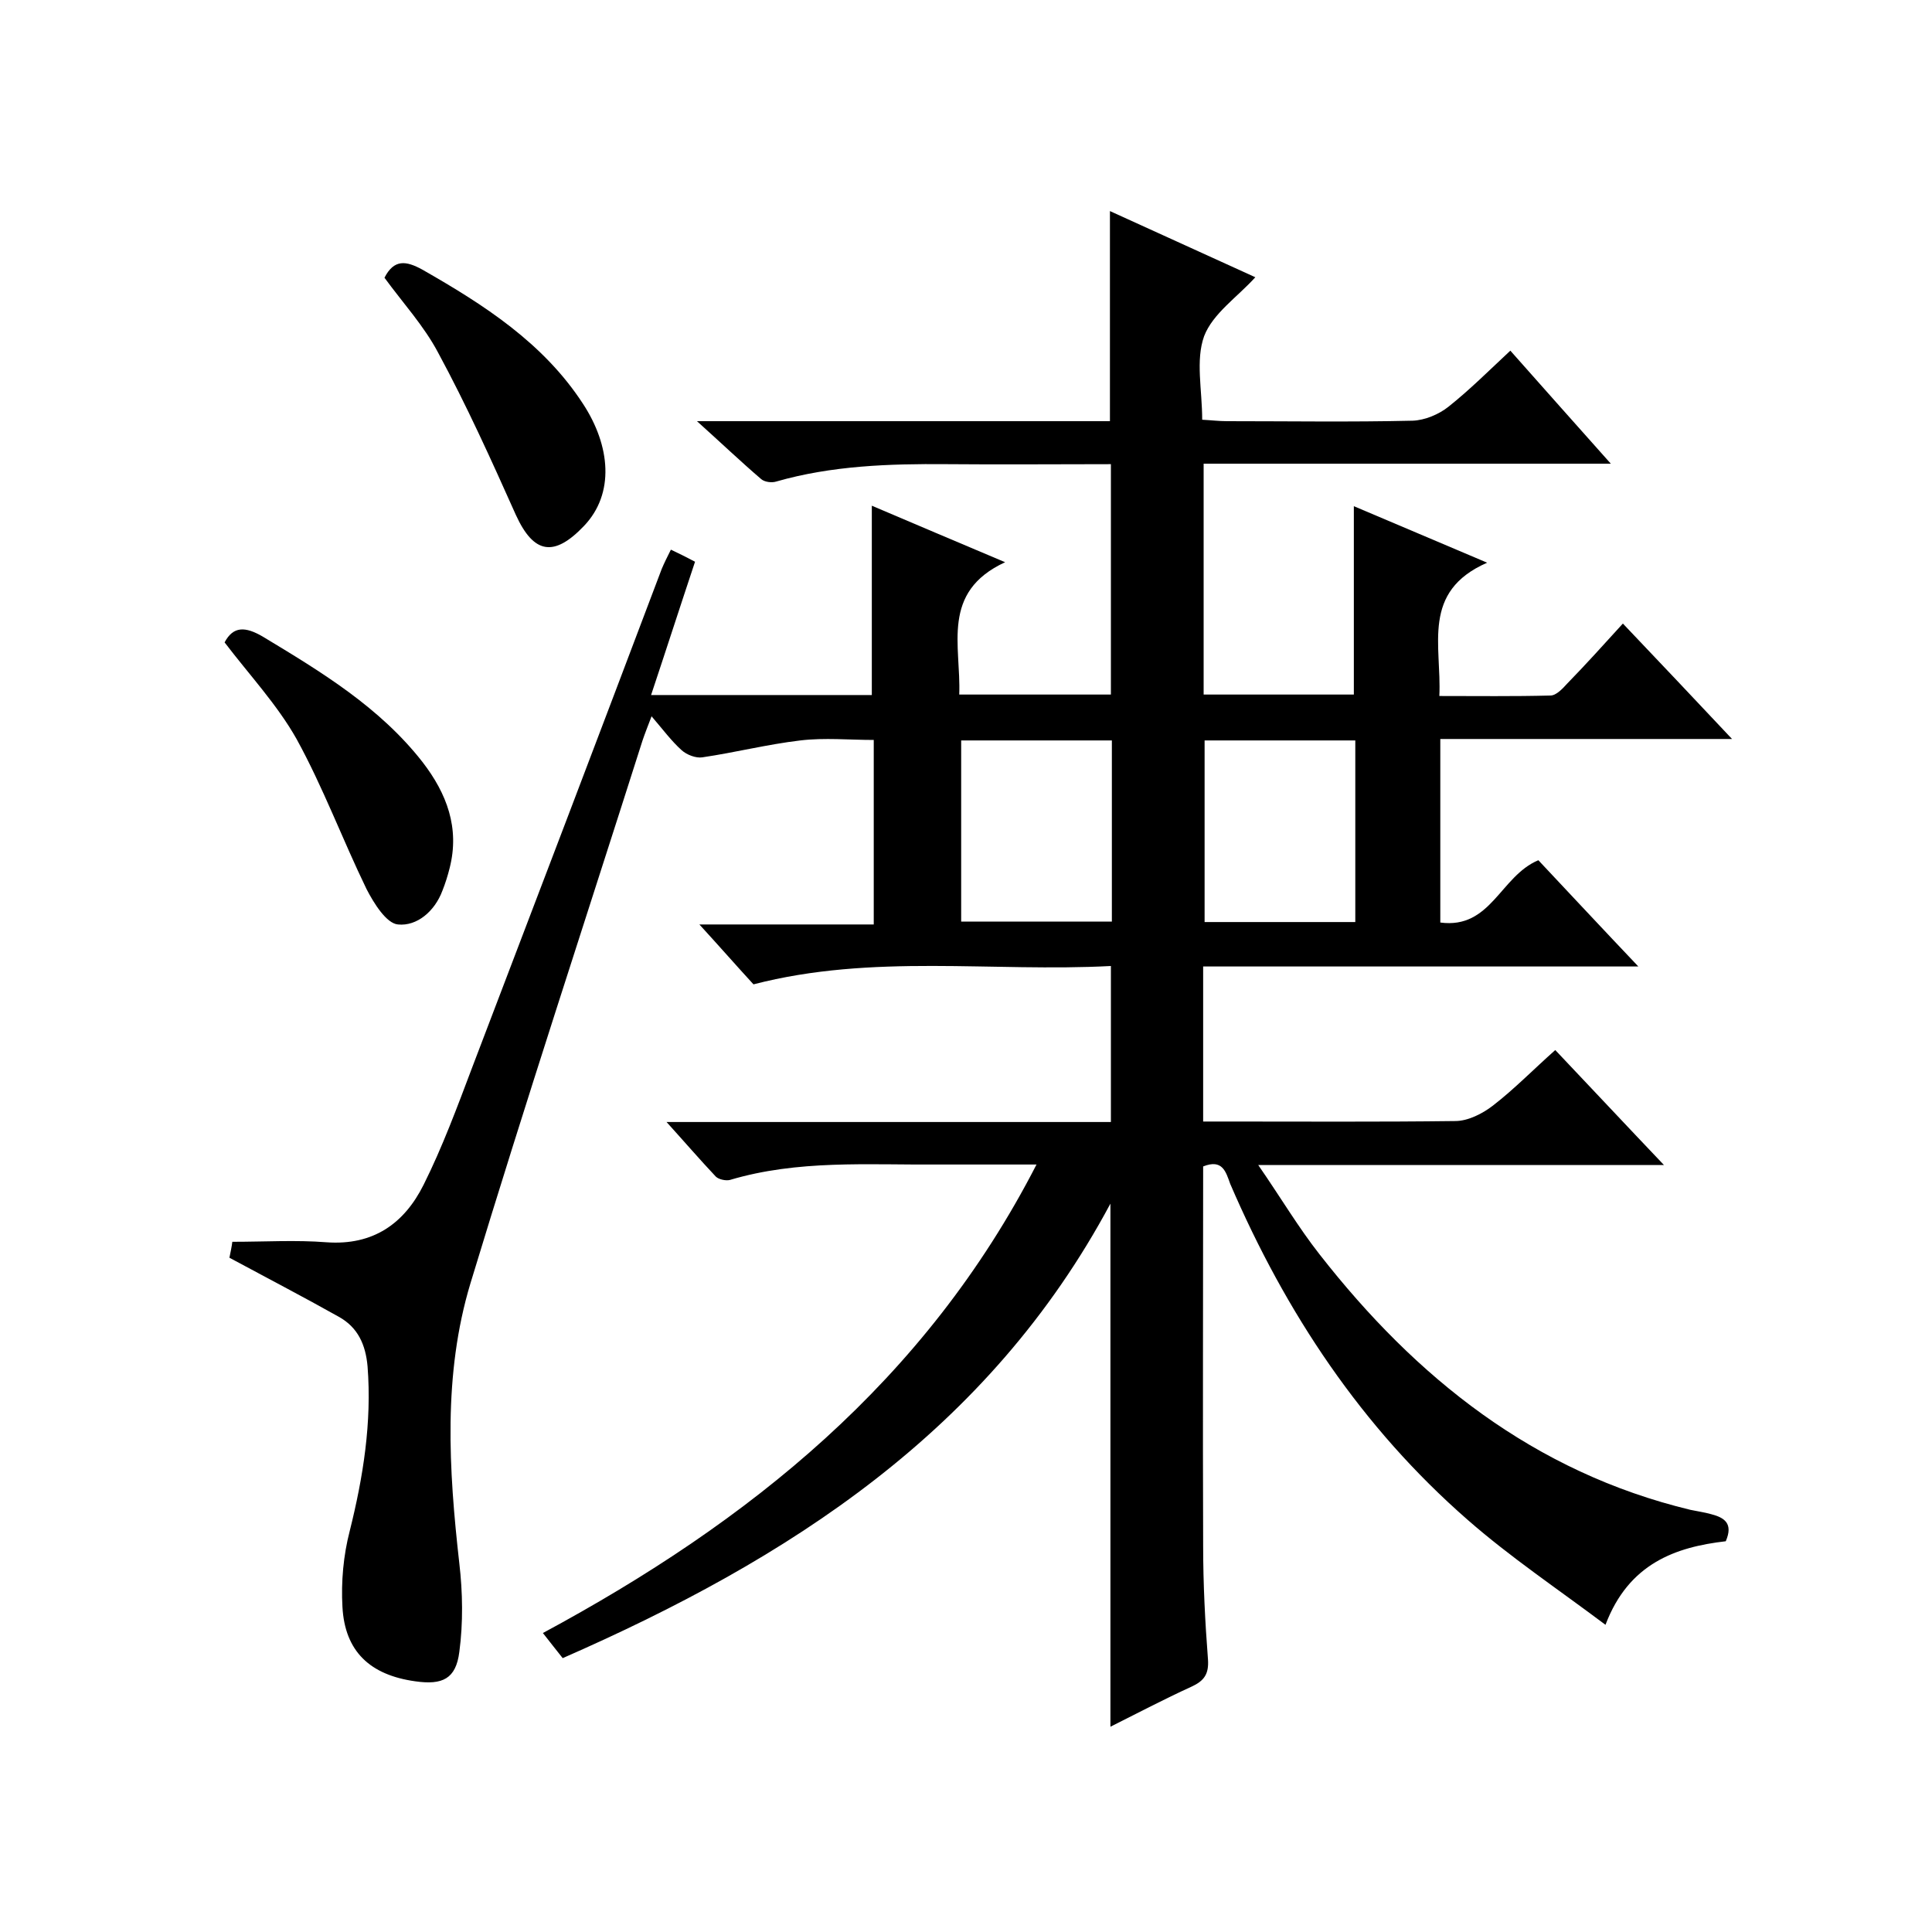
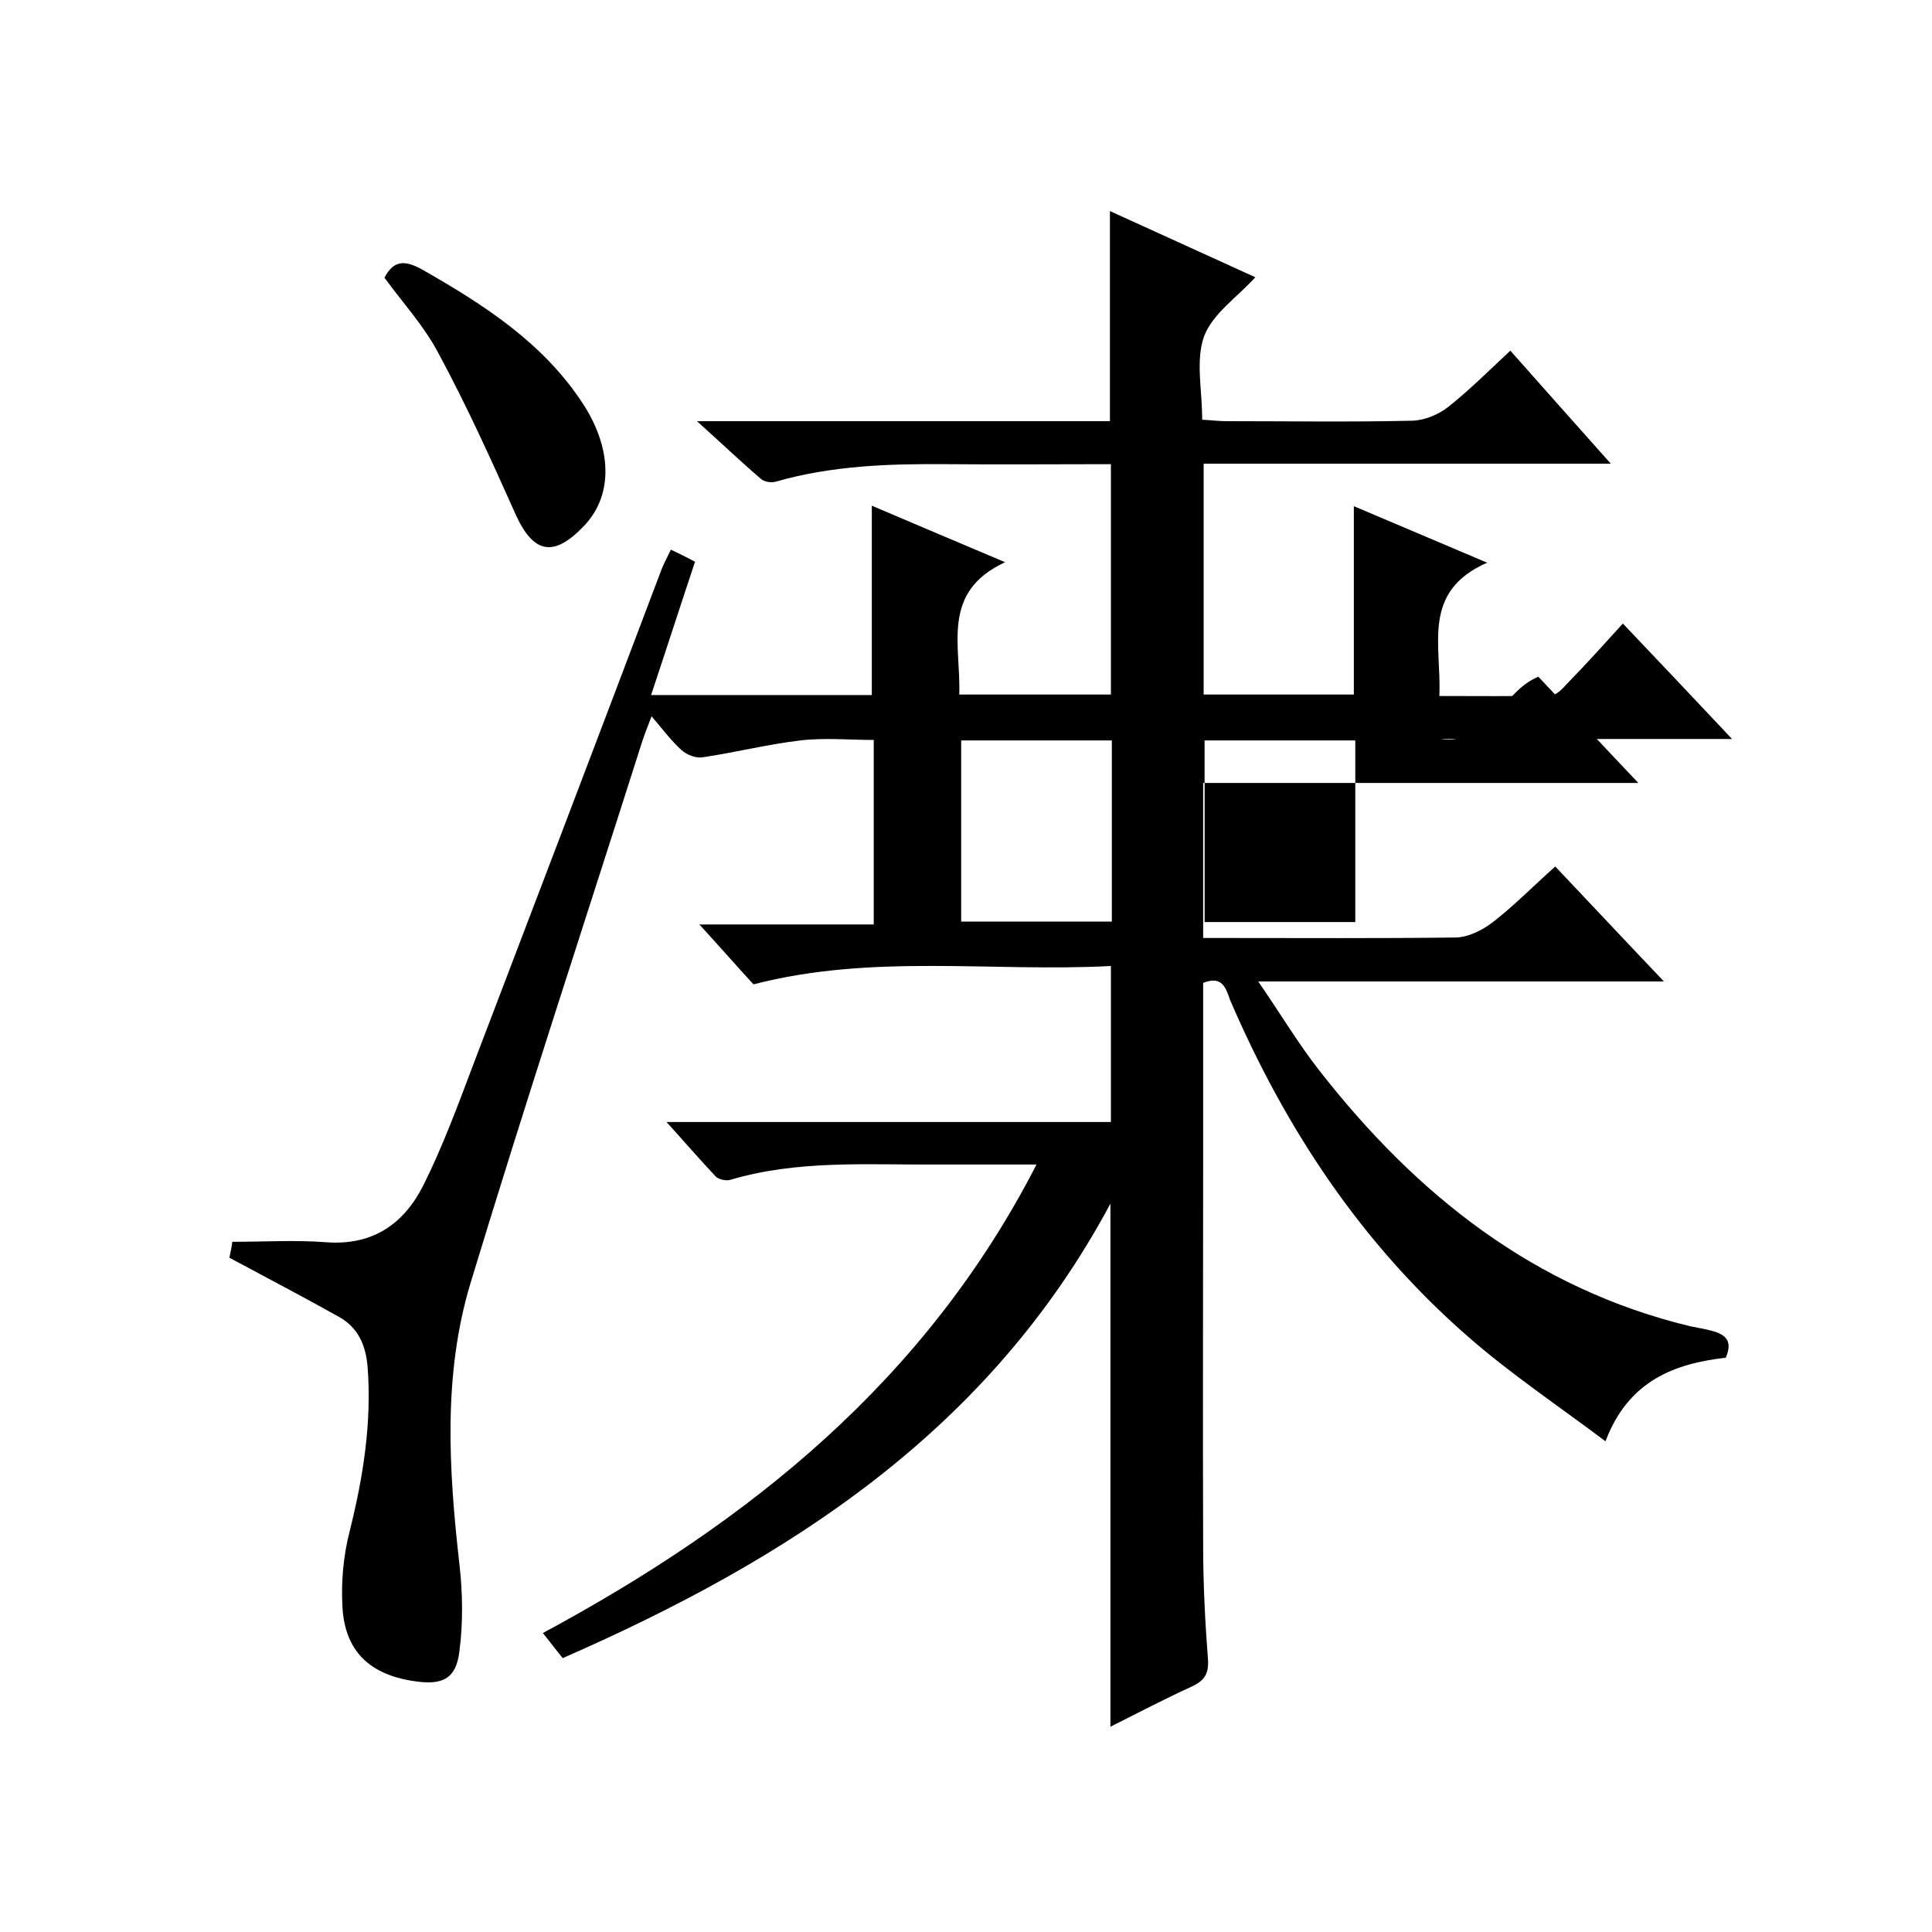
<svg xmlns="http://www.w3.org/2000/svg" enable-background="new 0 0 400 400" viewBox="0 0 400 400">
-   <path d="m249.1 241.5c0 26.3-.1 52.5 0 78.6 0 7.8.4 15.7 1 23.5.2 3-.8 4.4-3.4 5.6-5.7 2.6-11.2 5.5-16.8 8.3 0-36 0-71.6 0-108.3-25.2 47.1-66.6 73.6-113.4 94.1-1.3-1.6-2.5-3.2-4.1-5.2 42.7-23 79.2-52.2 102.2-97-7.4 0-14 0-20.6 0-14.4.1-28.8-1-42.9 3.2-.8.2-2.3-.1-2.9-.7-3.3-3.5-6.4-7.1-10.2-11.3h92c0-10.8 0-21.2 0-32.3-24.6 1.3-49.3-2.6-74 3.8-3.4-3.7-6.9-7.7-11.2-12.4h36.1c0-12.9 0-25.2 0-38.2-5 0-10.2-.5-15.2.1-6.8.8-13.5 2.5-20.3 3.5-1.3.2-3.2-.5-4.3-1.5-2.1-1.9-3.8-4.2-6.2-7-.8 2.1-1.4 3.6-1.9 5.1-11.9 37.4-24.2 74.7-35.6 112.3-5.7 18.9-4.5 38.5-2.3 58 .7 6 .8 12.3 0 18.3-.7 5.6-3.5 6.9-9.1 6.1-9.4-1.3-14.6-6.2-15.1-15.4-.3-5.2.2-10.7 1.5-15.7 2.8-11.2 4.6-22.5 3.7-34.1-.4-4.5-2-8.1-6-10.3-7.3-4.1-14.8-8-22.6-12.2.2-1 .5-2.4.6-3.3 6.7 0 13.2-.4 19.5.1 9.7.7 16.1-3.9 20.1-11.9 3.9-7.8 7-16.2 10.1-24.4 13.1-34.3 26.2-68.7 39.2-103.1.5-1.2 1.1-2.4 1.9-4 1.7.8 3.3 1.6 5 2.5-3.1 9.3-6 18.3-9.1 27.6h45.7c0-13 0-25.7 0-39.2 8.7 3.7 17.4 7.4 27.6 11.7-13.4 6.2-9.1 17.3-9.5 27.4h31.4c0-15.7 0-31.4 0-47.7-11.4 0-22.7.1-34 0-11.9-.1-23.8.3-35.3 3.6-.9.3-2.4.1-3.1-.5-4.2-3.6-8.3-7.5-13.3-12h85.5c0-14.5 0-28.6 0-43.5 10.1 4.6 20.2 9.2 30.1 13.7-3.7 4.1-8.8 7.5-10.6 12.2-1.8 5-.4 11.1-.4 17.3 1.9.1 3.5.3 5.1.3 12.8 0 25.7.2 38.5-.1 2.5-.1 5.4-1.3 7.4-2.9 4.4-3.5 8.4-7.5 12.8-11.6 6.9 7.8 13.5 15.2 20.8 23.4-28.6 0-56.3 0-84.3 0v47.8h31.1c0-12.7 0-25.5 0-39 8.8 3.7 17.4 7.4 27.6 11.7-13.7 6-9.4 17.1-9.9 27.6 7.8 0 15.4.1 23-.1 1.2 0 2.5-1.4 3.5-2.5 3.8-3.9 7.5-8 11.5-12.4 7.8 8.2 14.8 15.6 22.6 23.9-20.7 0-40.4 0-60.4 0v38c10.5 1.4 12.4-9.6 20.3-12.9 6.4 6.8 13.1 14 20.7 22-30.7 0-60.2 0-90.1 0v32.1h4.7c15.8 0 31.7.1 47.5-.1 2.6 0 5.6-1.5 7.8-3.2 4.4-3.4 8.4-7.5 12.9-11.5 7.4 7.8 14.5 15.4 22.5 23.8-28.3 0-55.5 0-84 0 4.7 6.8 8.3 12.9 12.7 18.5 20 25.6 44.4 45.1 76.8 52.9 1.4.3 2.9.5 4.3.9 2.7.7 4.6 1.9 3 5.6-10.4 1.2-20.1 4.6-24.9 17.3-10-7.5-19.7-14-28.5-21.7-22-19.2-37.7-42.9-49.2-69.6-.9-2.5-1.6-5.2-5.6-3.6zm-18.9-88.2c-10.6 0-20.8 0-31.2 0v37.5h31.2c0-12.7 0-25.1 0-37.5zm50.4 37.6c0-12.8 0-25.2 0-37.6-10.6 0-20.9 0-31.2 0v37.6z" />
-   <path d="m46.5 133c1.8-3.4 4.3-3.3 7.9-1.2 12.1 7.3 24.2 14.6 33.1 26 5 6.5 7.7 13.6 5.6 21.9-.4 1.6-.9 3.2-1.5 4.7-1.6 4.3-5.3 7.4-9.2 7-2.4-.2-5-4.4-6.5-7.3-5-10.3-9-21.1-14.5-31.1-4-7.1-9.8-13.3-14.9-20z" />
+   <path d="m249.1 241.5c0 26.3-.1 52.5 0 78.6 0 7.8.4 15.7 1 23.5.2 3-.8 4.4-3.4 5.6-5.7 2.6-11.2 5.5-16.8 8.3 0-36 0-71.6 0-108.3-25.2 47.1-66.6 73.6-113.4 94.1-1.3-1.6-2.5-3.2-4.1-5.2 42.7-23 79.2-52.2 102.2-97-7.4 0-14 0-20.6 0-14.4.1-28.8-1-42.9 3.2-.8.2-2.3-.1-2.9-.7-3.3-3.5-6.4-7.1-10.2-11.3h92c0-10.8 0-21.2 0-32.3-24.6 1.3-49.3-2.6-74 3.8-3.4-3.7-6.9-7.7-11.2-12.4h36.1c0-12.9 0-25.2 0-38.2-5 0-10.2-.5-15.2.1-6.8.8-13.5 2.5-20.3 3.5-1.3.2-3.2-.5-4.3-1.5-2.1-1.9-3.8-4.2-6.2-7-.8 2.1-1.4 3.6-1.9 5.1-11.9 37.4-24.2 74.7-35.6 112.3-5.7 18.9-4.5 38.5-2.3 58 .7 6 .8 12.3 0 18.3-.7 5.6-3.5 6.9-9.1 6.1-9.4-1.3-14.6-6.2-15.1-15.4-.3-5.2.2-10.7 1.5-15.7 2.8-11.2 4.6-22.5 3.7-34.1-.4-4.5-2-8.1-6-10.3-7.3-4.1-14.8-8-22.6-12.2.2-1 .5-2.4.6-3.3 6.7 0 13.2-.4 19.5.1 9.7.7 16.1-3.9 20.1-11.9 3.9-7.8 7-16.2 10.1-24.4 13.1-34.3 26.2-68.7 39.2-103.1.5-1.2 1.1-2.4 1.9-4 1.7.8 3.3 1.6 5 2.5-3.1 9.3-6 18.3-9.1 27.6h45.7c0-13 0-25.7 0-39.2 8.7 3.7 17.4 7.4 27.6 11.7-13.4 6.2-9.1 17.3-9.5 27.4h31.4c0-15.7 0-31.4 0-47.7-11.4 0-22.7.1-34 0-11.9-.1-23.8.3-35.3 3.6-.9.3-2.4.1-3.1-.5-4.2-3.6-8.3-7.5-13.3-12h85.5c0-14.5 0-28.6 0-43.5 10.1 4.6 20.2 9.2 30.1 13.7-3.7 4.1-8.8 7.5-10.6 12.2-1.8 5-.4 11.1-.4 17.3 1.9.1 3.5.3 5.1.3 12.8 0 25.7.2 38.5-.1 2.5-.1 5.4-1.3 7.4-2.9 4.4-3.5 8.4-7.5 12.8-11.6 6.9 7.8 13.5 15.2 20.8 23.4-28.6 0-56.3 0-84.3 0v47.8h31.1c0-12.7 0-25.5 0-39 8.8 3.7 17.4 7.4 27.6 11.7-13.7 6-9.4 17.1-9.9 27.6 7.8 0 15.4.1 23-.1 1.2 0 2.5-1.4 3.5-2.5 3.8-3.9 7.5-8 11.5-12.4 7.8 8.2 14.8 15.6 22.6 23.9-20.7 0-40.4 0-60.4 0c10.5 1.4 12.4-9.6 20.3-12.9 6.4 6.8 13.1 14 20.7 22-30.7 0-60.2 0-90.1 0v32.1h4.7c15.8 0 31.7.1 47.5-.1 2.6 0 5.6-1.5 7.8-3.2 4.4-3.4 8.4-7.5 12.9-11.5 7.4 7.8 14.5 15.4 22.5 23.8-28.3 0-55.5 0-84 0 4.7 6.8 8.3 12.9 12.7 18.5 20 25.6 44.4 45.1 76.8 52.9 1.4.3 2.9.5 4.3.9 2.7.7 4.6 1.9 3 5.6-10.4 1.2-20.1 4.6-24.9 17.3-10-7.5-19.7-14-28.5-21.7-22-19.2-37.7-42.9-49.2-69.6-.9-2.5-1.6-5.2-5.6-3.6zm-18.9-88.2c-10.6 0-20.8 0-31.2 0v37.5h31.2c0-12.7 0-25.1 0-37.5zm50.4 37.6c0-12.8 0-25.2 0-37.6-10.6 0-20.9 0-31.2 0v37.6z" />
  <path d="m79.6 57.5c2-3.9 4.5-3.5 7.8-1.7 12.8 7.3 25.1 15.2 33.3 27.8 5.7 8.7 6.6 18.6.2 25.3-6.2 6.5-10.4 5.8-14.1-2.3-5.1-11.4-10.2-22.7-16.1-33.6-2.9-5.5-7.3-10.3-11.1-15.5z" />
</svg>